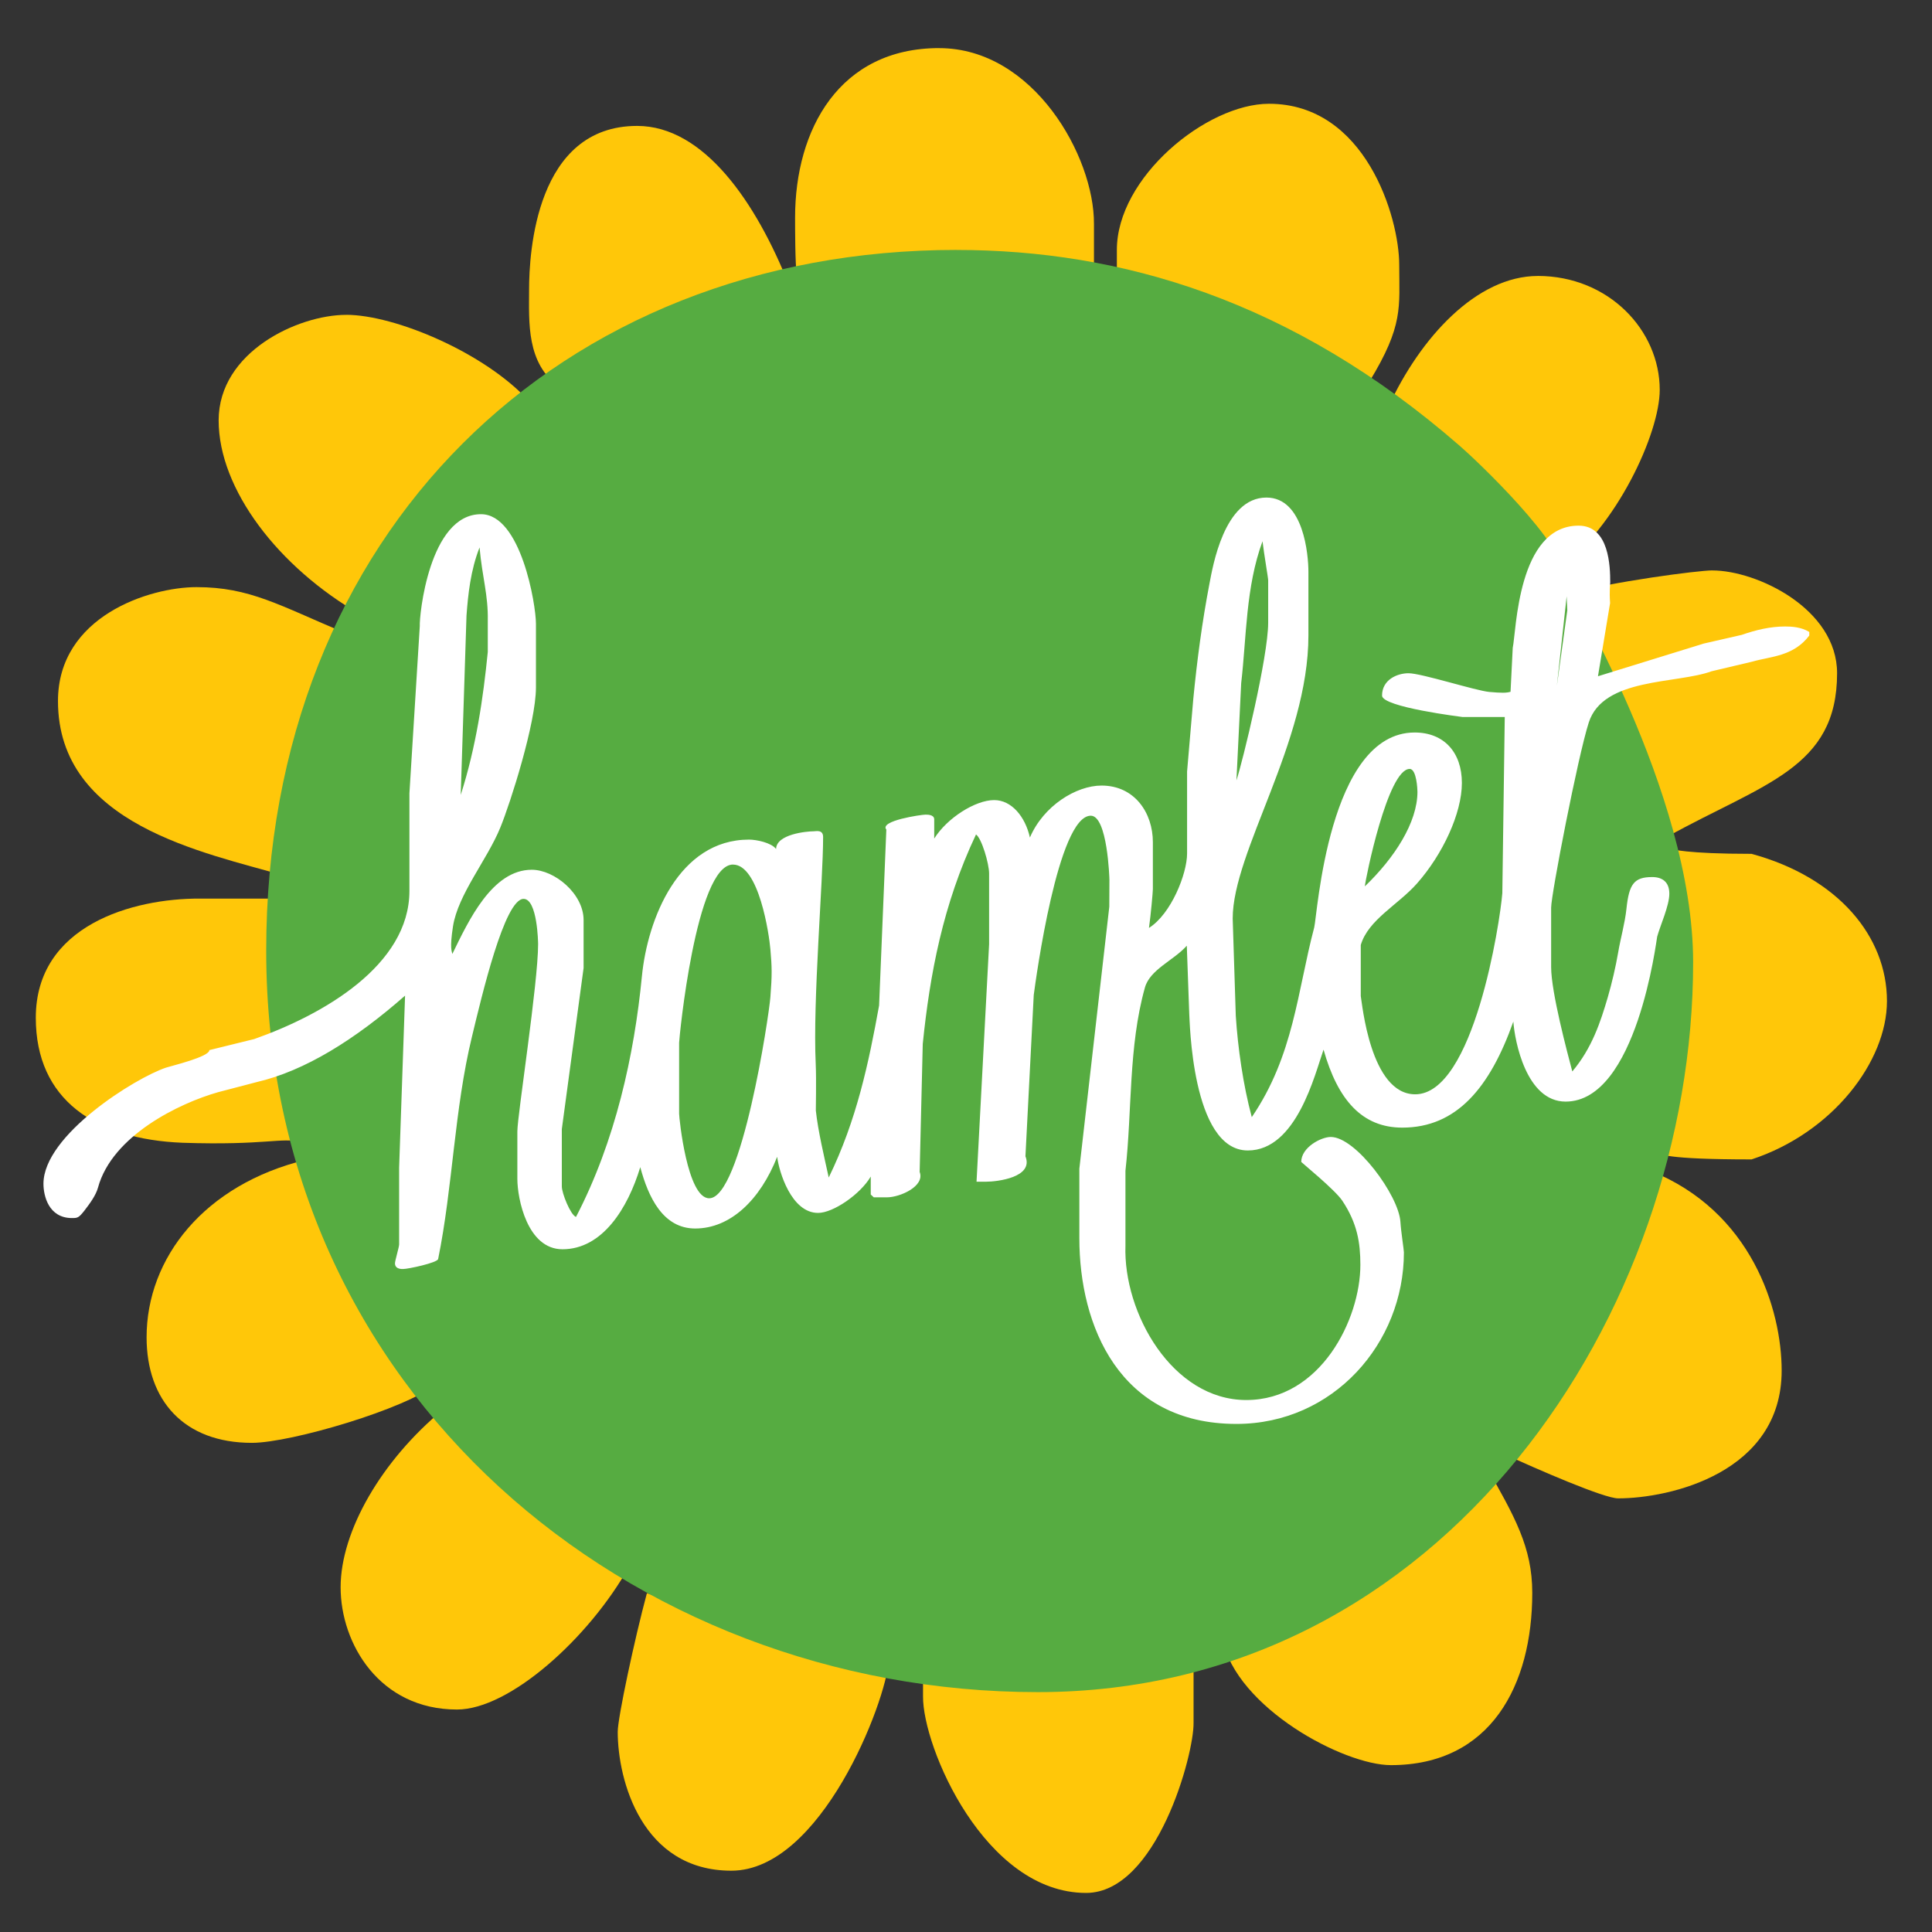
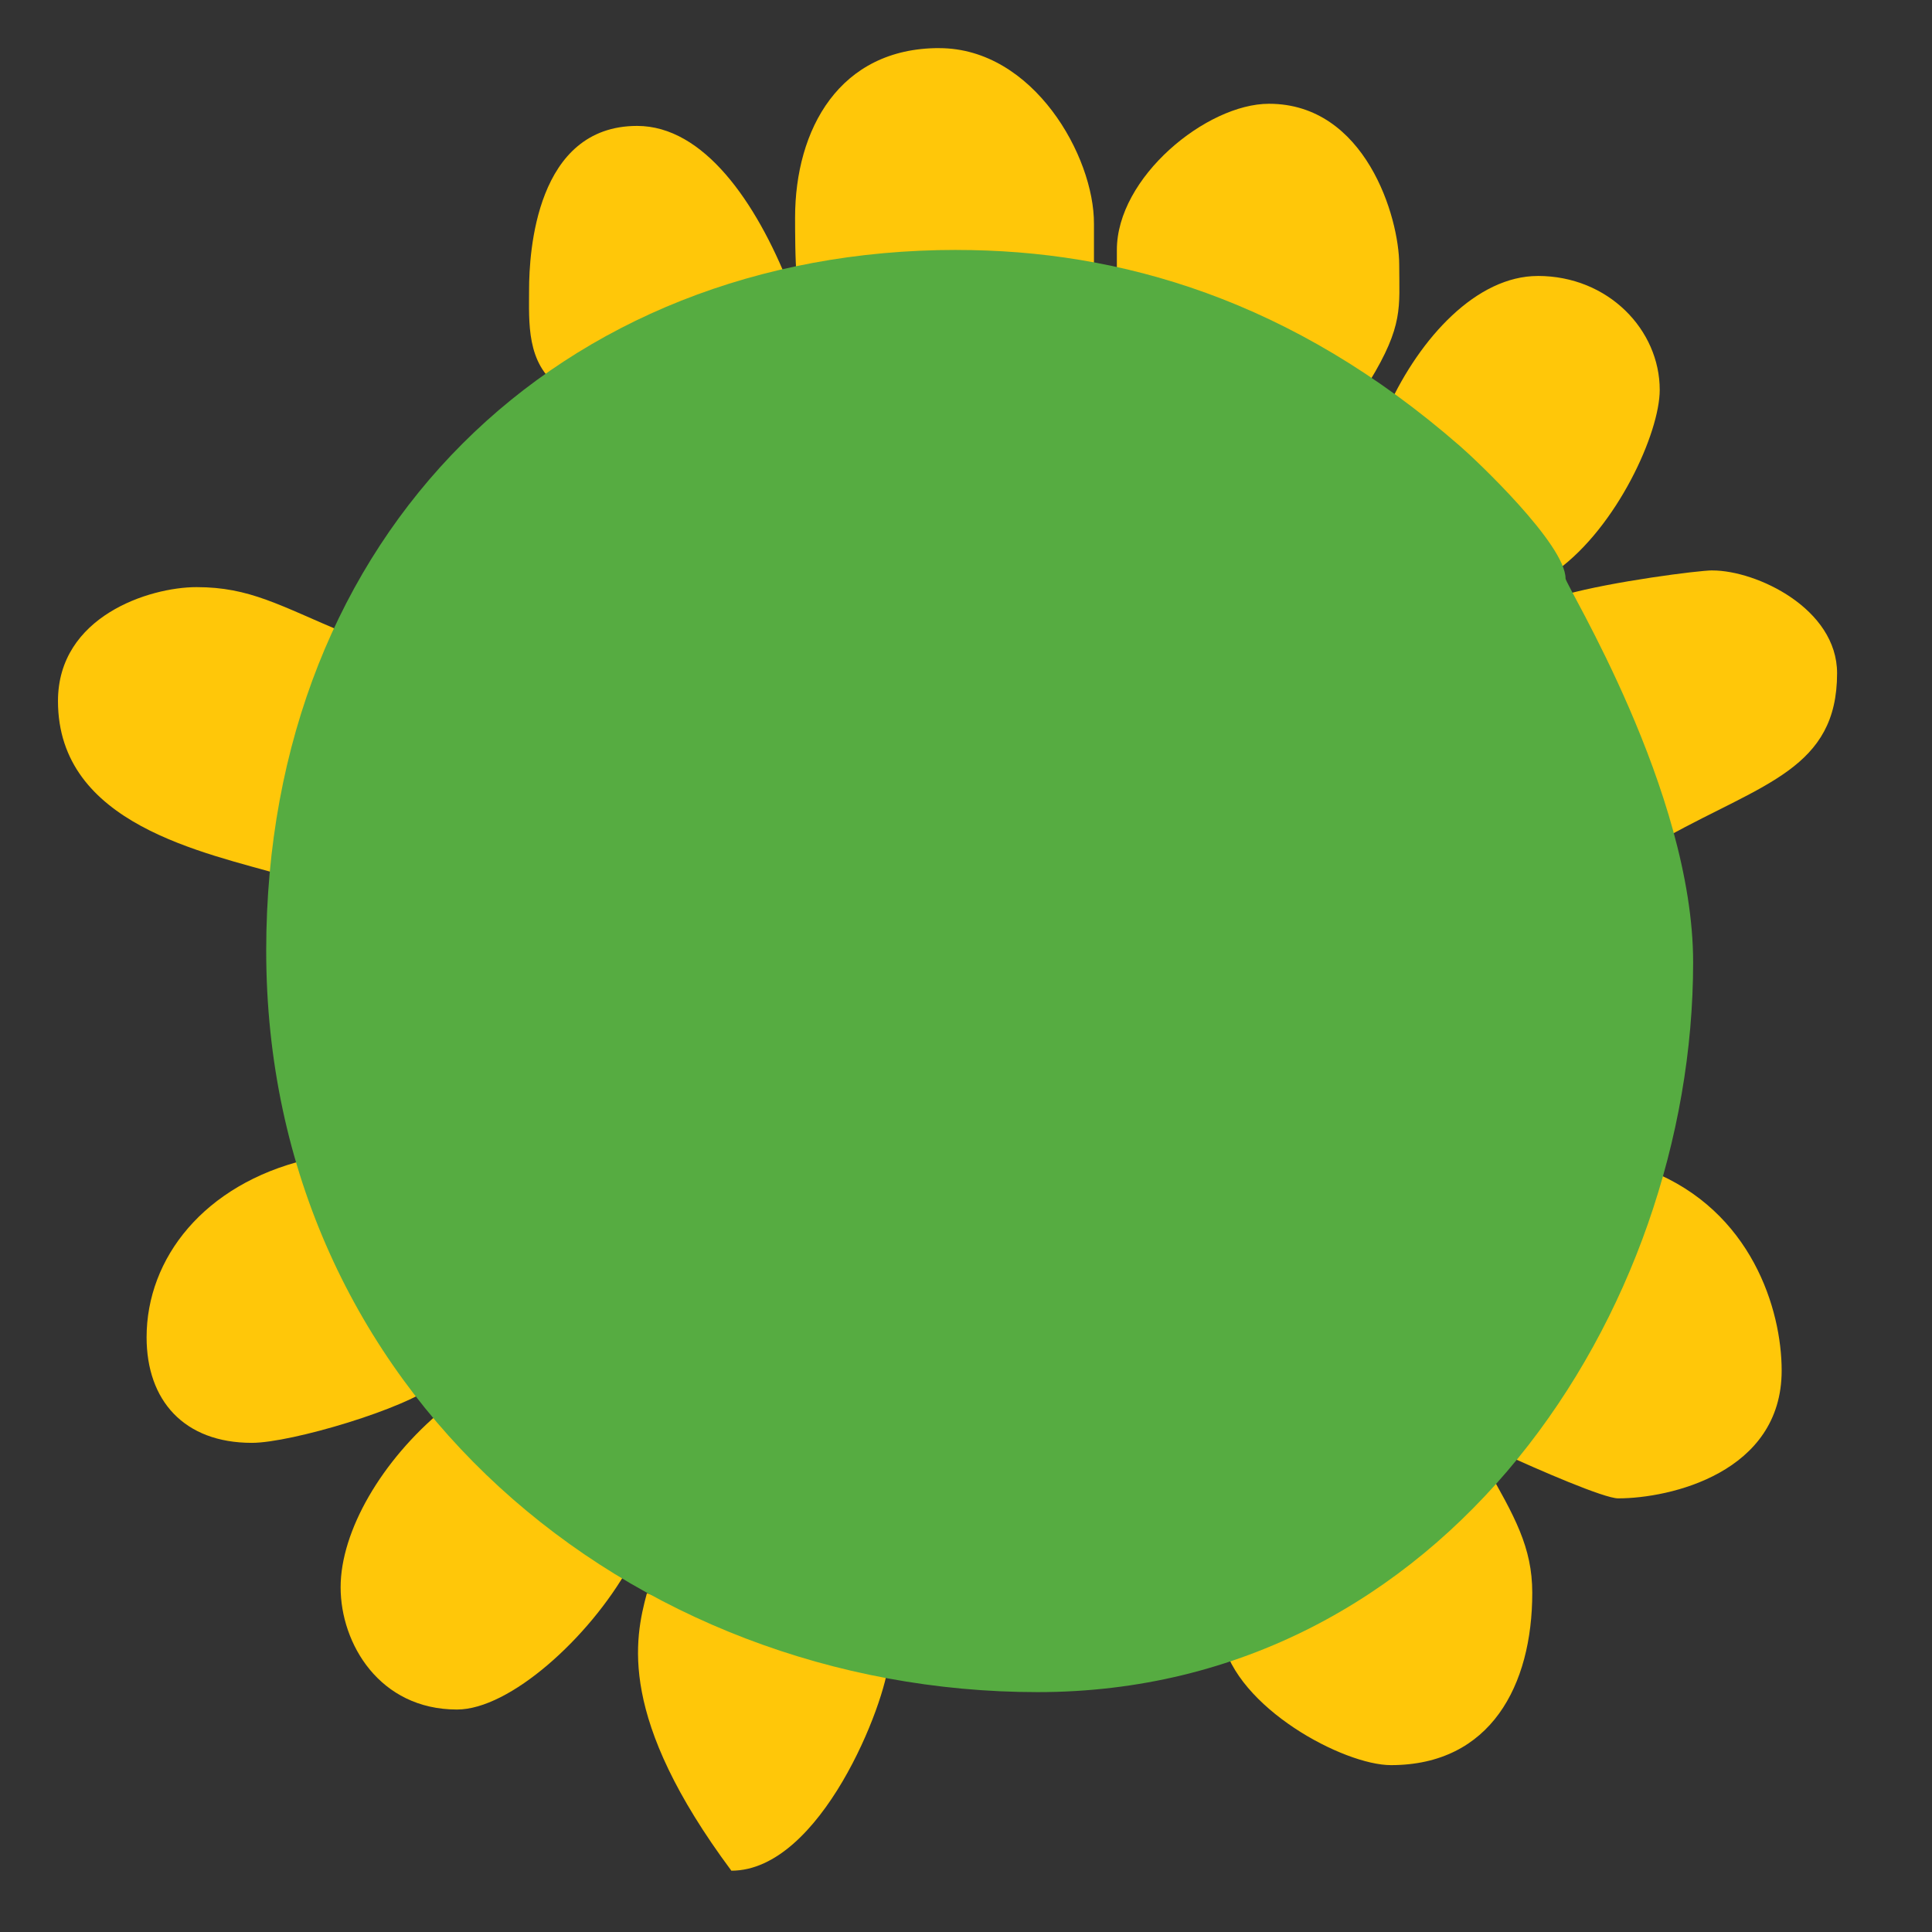
<svg xmlns="http://www.w3.org/2000/svg" width="234" height="234" viewBox="0 0 234 234" fill="none">
  <rect x="0" y="0" width="234" height="234" fill="#333333" stroke="none" />
  <path d="M153.697 12.568C165.361 12.568 169.471 26.283 169.471 32.088C169.471 37.216 170.013 39.409 165.859 46.212C155.53 39.859 145.571 35.531 135.272 33.308V30.319C135.233 21.486 146.143 12.568 153.697 12.568Z" fill="#FFC709" />
  <path d="M186.255 33.422C194.814 33.422 201.023 39.982 201.023 47.22C201.023 52.437 195.849 63.81 188.571 69.091C182.313 62.253 175.636 55.554 168.14 49.315C172.023 40.852 178.873 33.426 186.255 33.426" fill="#FFC709" />
  <path d="M77.169 15.251C85.226 15.251 91.578 24.46 95.589 34.597C87.123 36.025 77.12 40.002 67.776 46.884C63.716 44.043 64.081 38.974 64.081 35.106C64.081 30.561 64.918 15.251 77.169 15.251Z" fill="#FFC709" />
  <path d="M113.753 5.83C125.165 5.83 132.547 18.951 132.498 27.113V32.068H116.438C114.763 32.073 106.06 32.745 96.501 33.338C96.303 31.93 96.299 27.617 96.299 26.352C96.299 15.671 101.67 5.825 113.753 5.825" fill="#FFC709" />
-   <path d="M144.561 199.714V208.656C144.635 212.44 140.106 229.267 131.542 229.267C119.291 229.267 111.742 211.6 111.796 205.46V202.347H123.401C130.532 202.347 136.199 202.881 144.556 199.714" fill="#FFC709" />
-   <path d="M78.352 192.965C88.02 196.31 98.048 198.993 107.647 201.137C107.292 206.245 99.408 226.575 88.582 226.575C77.755 226.575 74.818 215.637 74.818 209.748C74.818 208.068 76.844 198.563 78.352 192.96" fill="#FFC709" />
+   <path d="M78.352 192.965C88.02 196.31 98.048 198.993 107.647 201.137C107.292 206.245 99.408 226.575 88.582 226.575C74.818 208.068 76.844 198.563 78.352 192.96" fill="#FFC709" />
  <path d="M179.913 177.448C183.446 183.678 185.585 187.373 185.585 192.926C185.585 204.116 180.548 213.789 168.466 213.789C162.759 213.789 149.76 206.877 148.03 198.484C157.689 194.63 169.052 189.927 179.913 177.448Z" fill="#FFC709" />
  <path d="M53.683 170.714C59.695 176.188 68.358 185.308 76.154 189.804C71.334 198.39 61.73 207.055 55.354 207.055C45.956 207.055 41.255 199.062 41.255 192.249C41.255 185.436 46.242 176.85 53.683 170.714Z" fill="#FFC709" />
  <path d="M199.88 141.803C212.14 146.679 215.792 158.6 215.792 166.001C215.792 178.367 202.28 181.479 195.987 181.479C194.307 181.479 186.457 178.09 181.564 175.832C190.7 165.27 195.504 153.176 199.88 141.798" fill="#FFC709" />
  <path d="M37.052 140.474C39.812 148.571 45.104 159.465 52.663 167.71C49.352 170.556 35.293 174.755 30.508 174.755C22.283 174.755 17.755 169.622 17.755 161.97C17.755 152.38 24.723 143.473 37.047 140.474" fill="#FFC709" />
-   <path d="M24.22 108.836H33.075C33.864 111.746 33.198 115.189 33.198 116.874C33.198 118.559 35.204 131.28 36.441 138.325C34.1 137.722 32.178 138.745 22.111 138.409C11.541 137.989 4.336 133.192 4.336 123.267C4.336 112.077 16.084 108.797 24.225 108.836" fill="#FFC709" />
-   <path d="M212.15 103.416C222.637 106.277 228.545 113.426 228.545 121.246C228.545 128.568 221.937 137.213 212.15 140.425C201.359 140.425 201.359 139.758 200.422 139.624C201.703 133.953 203.709 118.89 203.709 117.21C203.709 115.53 202.369 105.768 202.467 102.833C202.467 102.833 204.093 103.416 212.15 103.416Z" fill="#FFC709" />
  <path d="M23.801 71.112C30.262 71.112 33.829 73.325 41.906 76.714C37.614 85.562 35.298 97.137 34.396 106.05C24.713 103.234 7.022 99.884 7.022 84.91C7.022 74.644 18.1 71.112 23.806 71.112" fill="#FFC709" />
  <path d="M207.4 69.091C212.771 69.091 222.504 73.715 222.504 81.541C222.504 93.066 213.604 94.87 201.891 101.361C199.939 92.459 195.967 80.898 189.63 72.001C195.233 70.44 205.724 69.086 207.4 69.086" fill="#FFC709" />
-   <path d="M41.925 38.13C47.799 38.13 58.7 42.694 64.076 48.588C55.556 55.307 47.858 64.674 43.709 74.456C33.696 68.706 26.482 59.245 26.482 50.92C26.482 42.596 36.13 38.135 41.92 38.135" fill="#FFC709" />
  <path d="M115.847 30.274C135.607 30.274 156.471 36.262 176.848 54.042C178.691 55.628 189.616 65.929 189.616 70.069C189.616 70.859 205.069 95.779 205.069 116.553C205.069 158.902 174.951 204.946 125.683 204.946C76.415 204.946 32.242 168.674 32.242 115.14C32.242 64.516 67.811 30.27 115.847 30.27" fill="#56AC41" />
-   <path d="M25.358 127.189C25.358 128.01 20.692 129.111 20.125 129.304C16.419 130.529 5.263 137.47 5.263 143.374C5.263 144.807 5.874 147.529 8.717 147.529C9.392 147.529 9.535 147.504 10.225 146.625C10.856 145.805 11.62 144.777 11.871 143.834C13.596 137.52 21.771 133.597 26.418 132.283L31.079 131.063C36.914 129.714 42.995 125.92 49.061 120.589L48.341 141.423V150.725C48.341 151.041 47.839 152.692 47.839 153.008C47.839 153.778 48.765 153.699 48.844 153.699C49.425 153.699 52.974 152.948 53.067 152.489C54.841 143.784 55.028 134.323 57.167 125.539C58.359 120.599 61.109 108.871 63.415 108.871C65.096 108.871 65.175 114.191 65.175 114.349C65.175 119.087 62.661 135.109 62.661 137.031V142.791C62.661 145.153 63.854 151.308 68.126 151.308C72.96 151.308 76.04 146.348 77.548 141.363C78.519 144.985 80.293 148.794 84.201 148.794C88.458 148.794 92.07 145.34 94.13 140.108C94.342 141.877 95.835 146.906 99.083 146.906C100.921 146.906 104.207 144.644 105.464 142.5V144.678L105.829 145.019H107.415C109.017 145.019 112.052 143.67 111.387 141.941L111.762 126.439C112.624 118 114.201 109.543 118.212 101.07C118.892 101.519 119.799 104.592 119.799 105.808V114.354L118.276 143.127H119.41C120.76 143.127 125.224 142.613 124.199 140.049L125.205 120.515C125.471 118.514 128.142 98.797 132.113 98.797C134.139 98.797 134.37 106.366 134.37 106.559C134.37 106.875 134.37 108.055 134.356 109.819L130.729 141.551V149.969C130.729 160.562 135.563 172.463 149.755 172.463C161.483 172.463 170.038 162.686 170.038 151.684C170.038 151.368 169.693 149.233 169.614 147.974C169.407 144.792 164.213 137.707 161.182 137.707C160.005 137.707 157.605 138.967 157.605 140.731C157.605 140.78 161.675 144.081 162.572 145.419C164.395 148.156 164.765 150.523 164.765 153.195C164.765 159.825 159.916 169.568 150.947 169.568C141.979 169.568 136.031 159.005 136.312 150.869V141.798C137.13 134.491 136.662 126.799 138.667 119.621C139.278 117.417 142.166 116.321 143.743 114.542L144.039 122.783C144.103 123.346 144.275 139.343 151.135 139.343C157.038 139.343 159.256 130.099 160.305 127.13C162.03 133.236 164.982 136.576 169.845 136.576C176.409 136.576 180.45 131.754 183.293 123.731C183.456 126.043 184.841 133.424 189.625 133.424C198.244 133.424 200.619 113.846 200.713 113.45C201.073 112.111 202.186 109.706 202.186 108.243C202.186 106.781 201.289 106.228 200.117 106.228C197.934 106.228 197.308 107.038 196.992 110.071C196.805 111.835 196.283 113.618 195.987 115.367C195.687 117.116 195.233 119.058 194.731 120.787C193.853 123.781 192.819 126.947 190.434 129.773C189.837 127.506 187.871 120.174 187.871 117.136V109.928C187.871 108.337 191.109 91.604 192.429 87.508C194.189 82.035 203.078 82.855 207.301 81.303L212.224 80.138C214.481 79.485 217.201 79.525 219.138 76.976V76.541C218.142 75.933 216.979 75.879 216.191 75.879C214.432 75.879 212.673 76.294 210.963 76.892L206.345 77.949L193.543 81.906L195.011 73.043C194.903 71.541 195.026 70.84 195.026 70.528C195.026 68.686 194.933 63.666 191.197 63.666C183.801 63.666 183.658 76.442 183.219 78.468L182.953 83.788C182.416 83.937 181.894 83.937 180.386 83.808C178.705 83.65 172.166 81.541 170.594 81.541C169.244 81.541 167.391 82.311 167.391 84.248C167.391 85.651 177.109 86.832 177.138 86.842H182.253L181.958 108.179C181.677 111.756 178.489 132.54 171.407 132.54C165.957 132.54 164.972 121.419 164.814 120.643V114.458C165.711 111.395 169.338 109.592 171.629 106.998C174.724 103.491 177.06 98.525 177.06 94.825C177.06 91.125 174.891 88.719 171.343 88.719C160.872 88.719 159.551 110.931 159.172 112.344C157.132 120.041 156.713 127.822 151.613 135.306C150.558 131.374 149.927 126.908 149.676 123.035L149.301 111.257C149.301 103.135 158.472 89.885 158.472 76.961V69.249C158.472 67.263 157.92 60.263 153.387 60.263C148.252 60.263 146.872 68.71 146.493 70.662C145.596 75.335 144.985 79.975 144.531 84.633L143.777 93.447V103.377C143.777 105.832 141.836 110.718 139.16 112.388C139.387 110.812 139.633 108.006 139.633 107.69V101.994C139.633 98.486 137.45 95.146 133.414 95.146C130.349 95.146 126.378 97.597 124.741 101.44C124.185 98.936 122.534 96.905 120.415 96.905C118.123 96.905 114.709 99.079 113.151 101.564V99.222C113.132 98.624 112.235 98.669 112.062 98.669C111.609 98.669 106.474 99.4 107.351 100.477L106.474 121.785C105.218 128.711 103.769 135.657 100.374 142.618C99.817 140.064 99.078 136.991 98.812 134.501C98.797 134.313 98.89 130.895 98.797 128.83C98.437 121.182 99.694 106.741 99.694 101.376C99.694 100.447 98.831 100.684 98.56 100.684C97.698 100.684 94.037 101.03 93.997 102.824C93.406 102.058 91.622 101.692 90.715 101.692C82.22 101.692 78.421 111.296 77.745 118.257C76.819 127.782 74.537 138.221 69.762 147.396C69.087 147.129 68.047 144.52 68.047 143.7V136.754L70.684 117.24V111.435C70.684 108.253 67.165 105.343 64.406 105.343C59.601 105.343 56.738 111.538 54.787 115.54C54.738 115.229 54.442 114.918 54.866 112.195C55.477 108.307 59.015 104.123 60.602 100.22C61.809 97.276 64.913 87.573 64.913 83.26V75.548C64.913 73.216 63.09 62.278 58.256 62.278C51.958 62.278 50.766 74.678 50.845 75.815L49.588 96.09V107.907C49.588 116.914 39.126 122.911 30.799 125.846L25.348 127.189H25.358ZM152.914 65.554C153.096 67.125 153.599 69.975 153.599 70.291V75.424C153.599 79.535 150.484 92.35 149.755 94.514L150.331 82.736C150.977 77.208 150.869 71.106 152.914 65.554ZM58.084 66.309C58.404 69.926 59.143 72.05 59.079 75.187V78.967C58.527 84.525 57.665 90.473 55.802 96.278L56.502 74.555C56.689 72.006 56.995 69.076 58.079 66.314M189.749 72.223C189.758 72.317 189.768 72.539 189.827 73.927L188.566 83.052L189.749 72.223ZM170.737 93.131C171.585 93.131 171.678 95.65 171.678 95.902C171.678 99.617 168.899 103.911 165.307 107.354C165.386 106.425 168.081 93.131 170.737 93.131ZM88.784 104.716C91.922 104.716 93.164 113.208 93.307 114.972C93.495 117.111 93.524 118.02 93.307 120.772C93.135 123.069 89.808 145.133 85.896 145.133C83.225 145.133 82.254 135.39 82.254 134.887V126.29C82.254 125.816 84.28 104.711 88.784 104.711" fill="white" />
</svg>